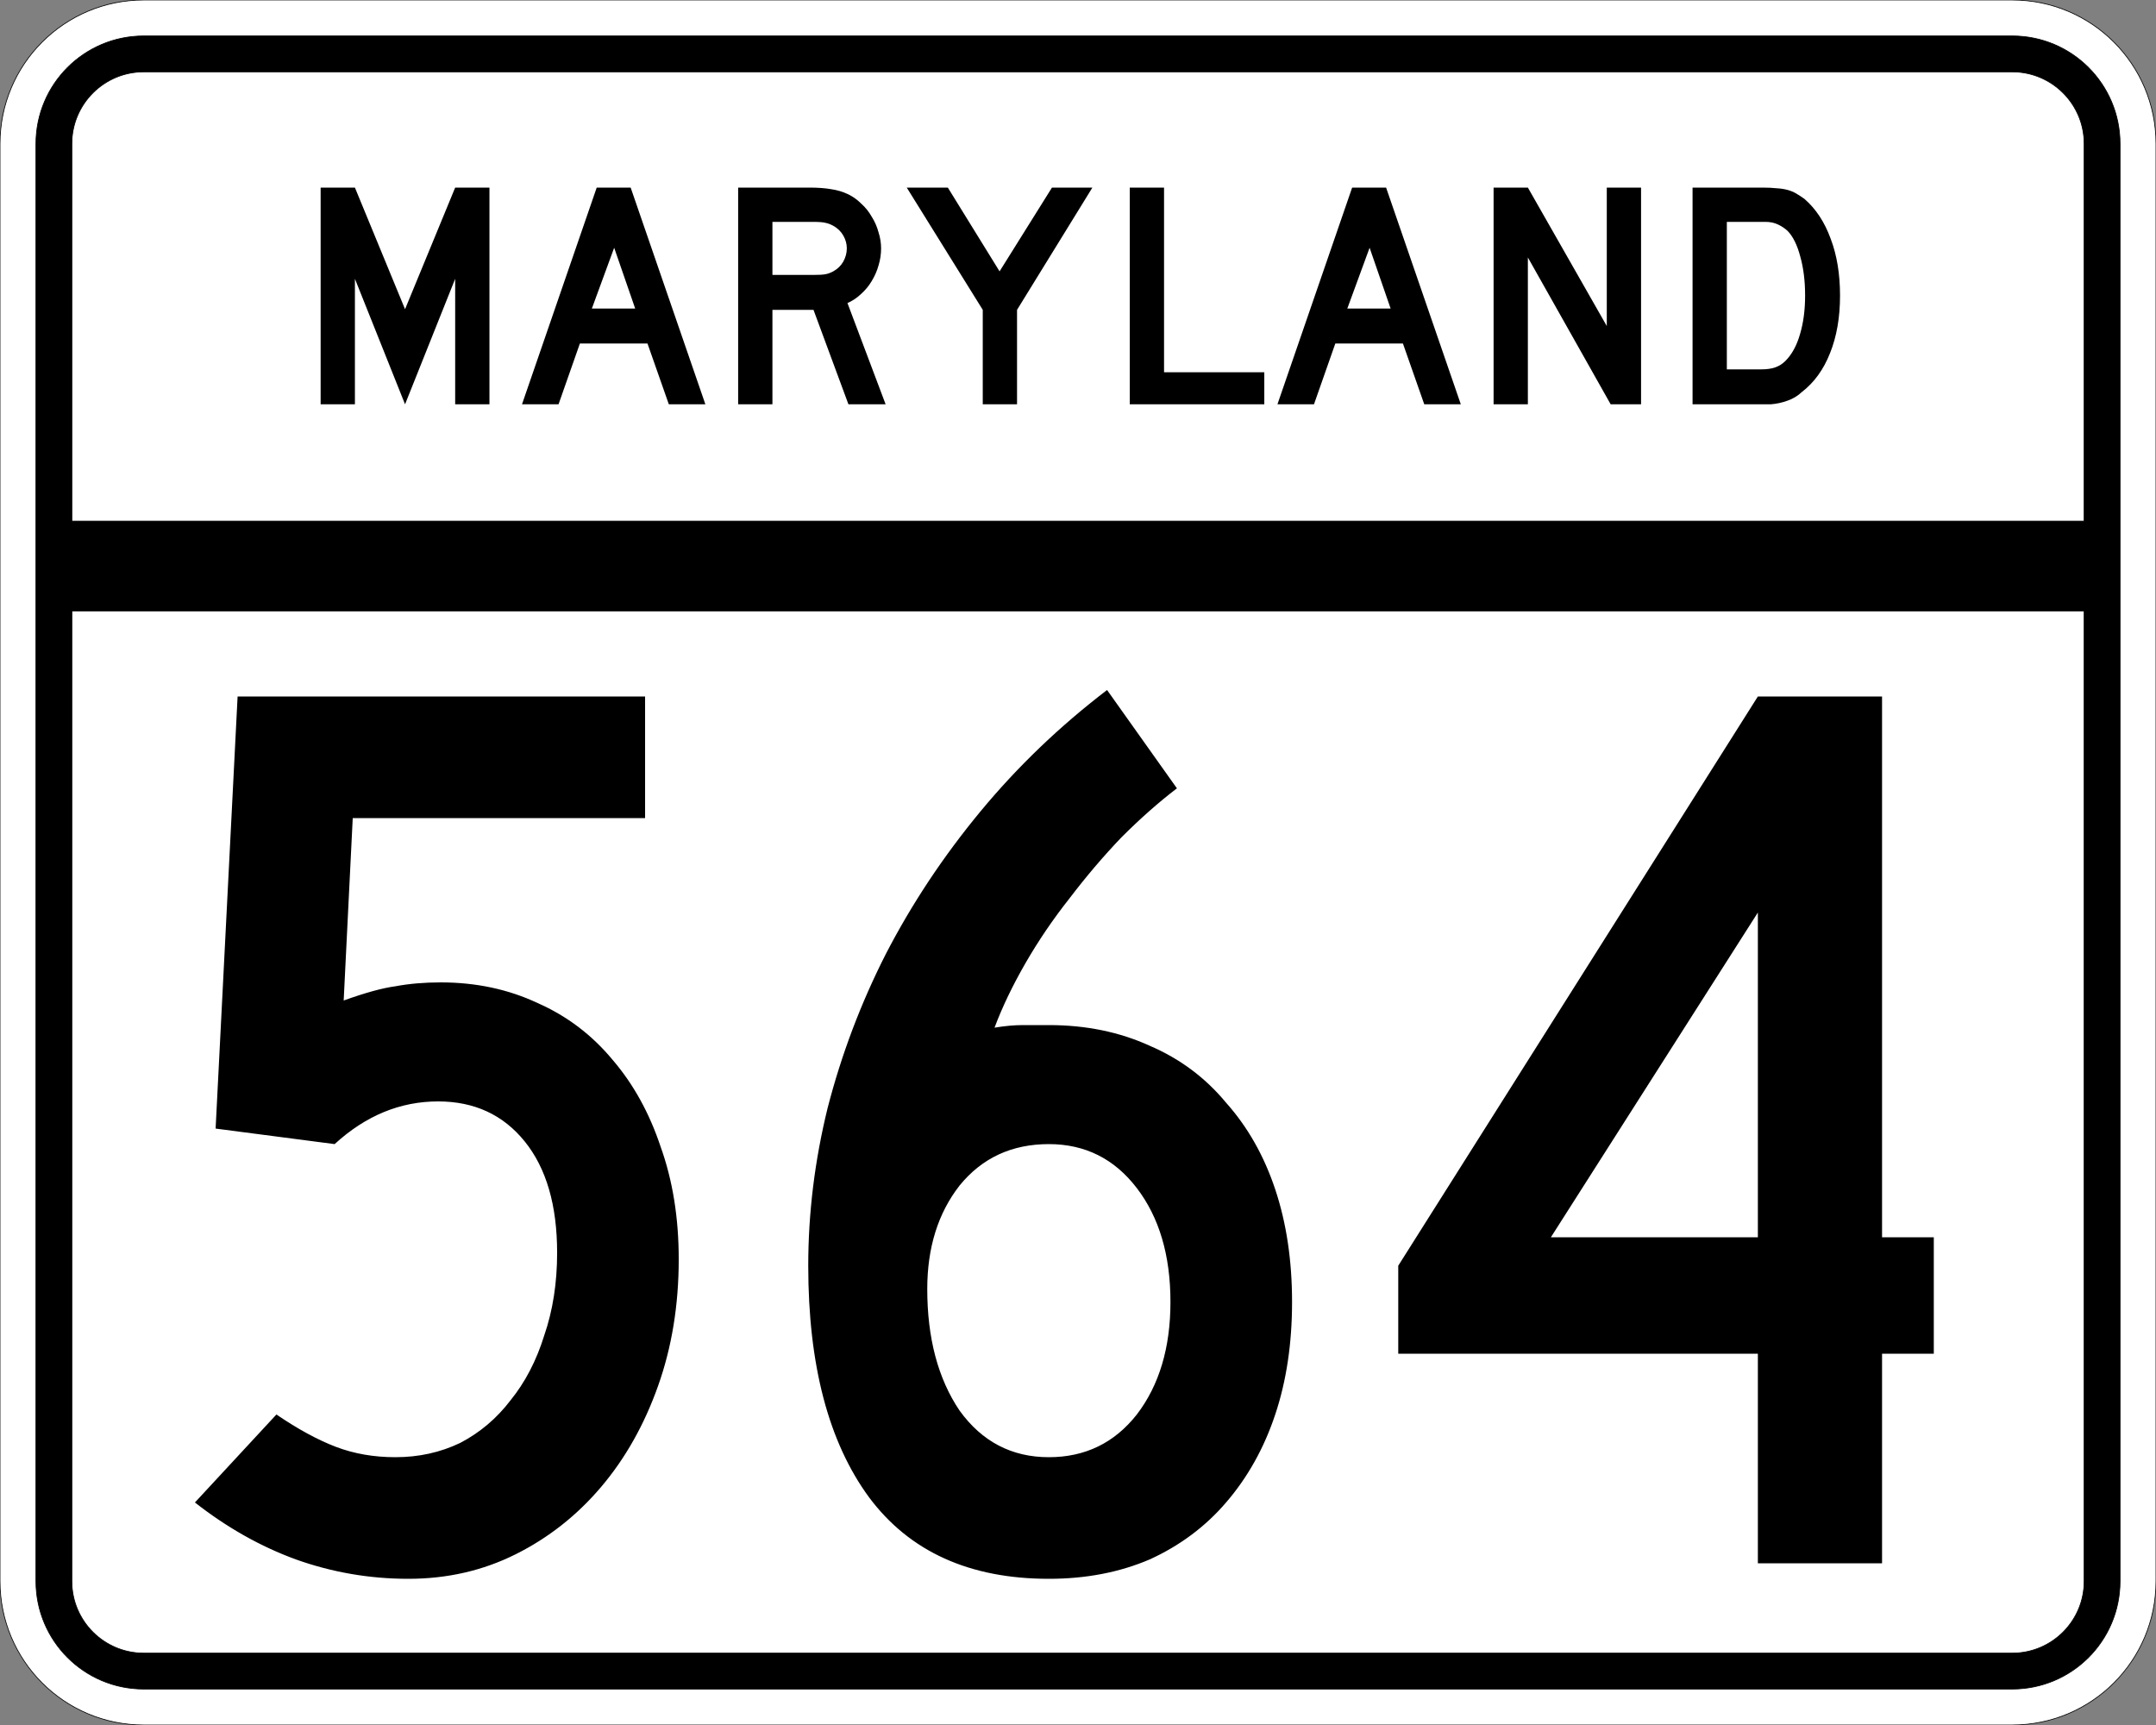
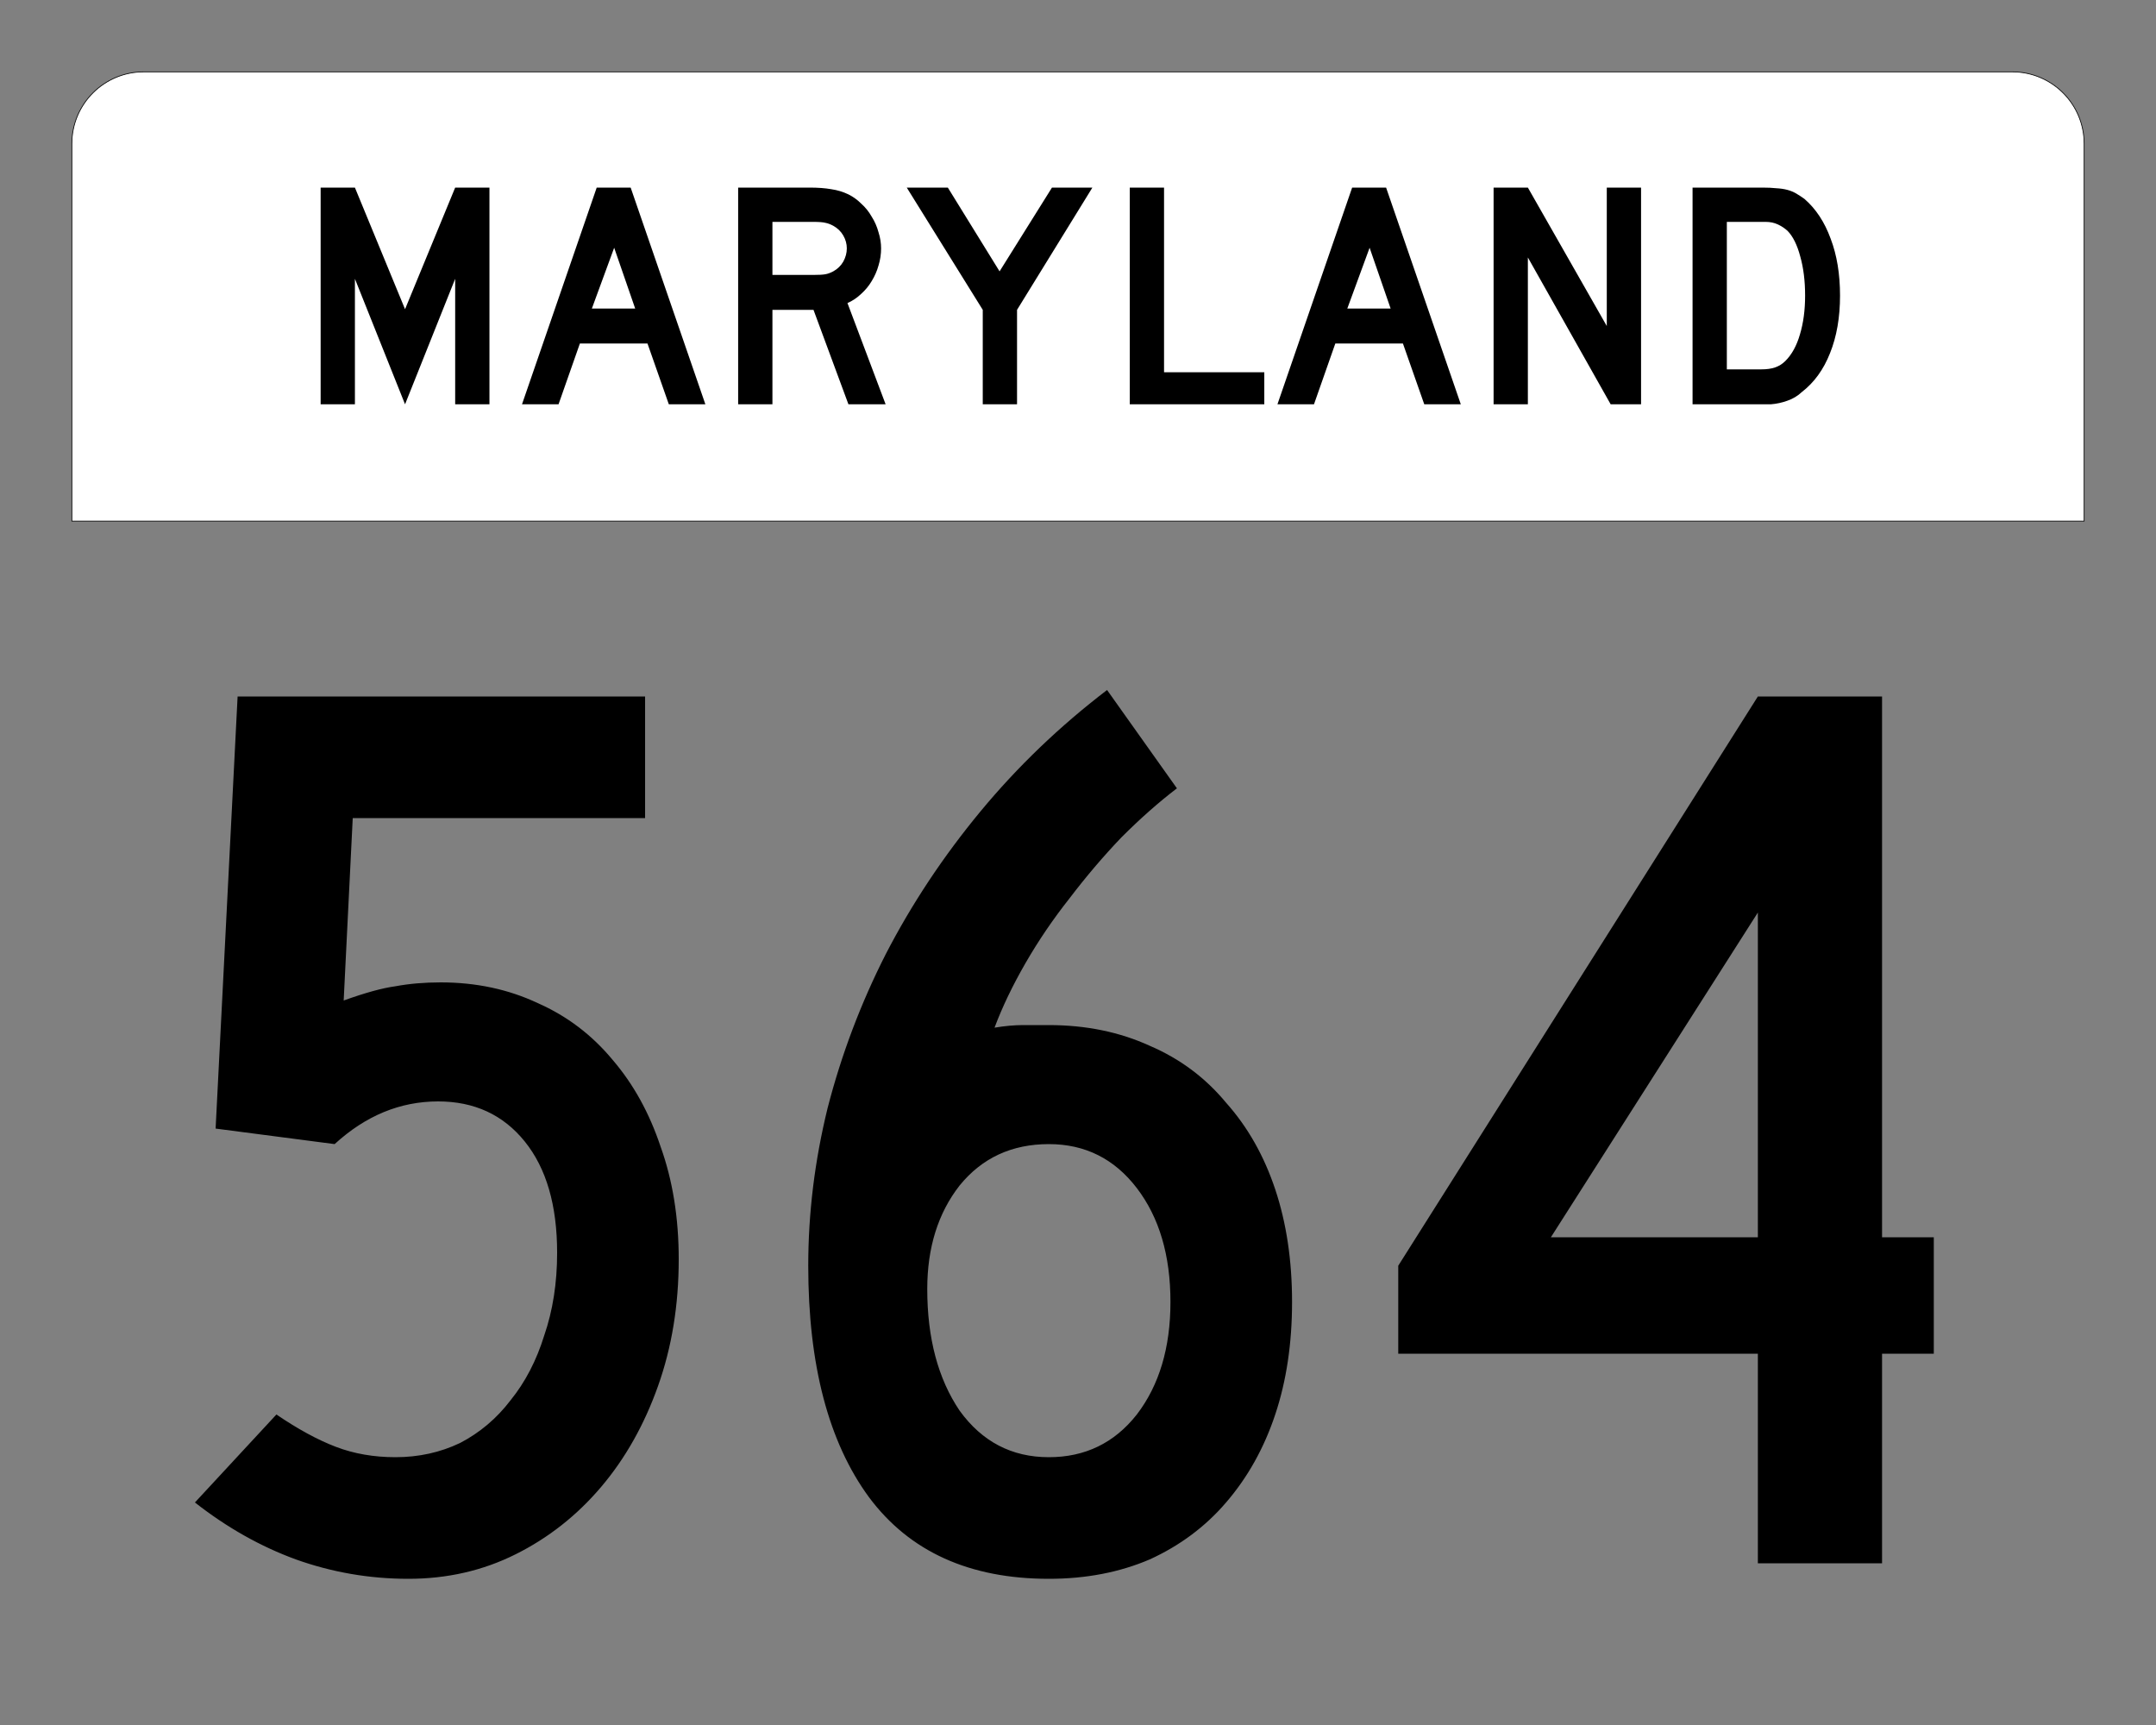
<svg xmlns="http://www.w3.org/2000/svg" version="1.0" width="3000" height="2400" id="svg2">
  <rect width="100%" height="100%" fill="#808080" stroke="none" />
  <defs id="defs4" />
  <g id="layer1" />
-   <path d="M 0,200 C -1.3526628e-014,89.543 89.543,2.0289942e-014 200,0 L 2800,0 C 2910.457,6.7633141e-015 3000,89.543 3000,200 L 3000,2200 C 3000,2310.457 2910.457,2400 2800,2400 L 200,2400 C 89.543,2400 1.3526628e-014,2310.457 0,2200 L 0,200 z " style="fill:#ffffff;fill-opacity:1;fill-rule:evenodd;stroke:#000000;stroke-width:1;stroke-linecap:butt;stroke-linejoin:miter;stroke-opacity:1" id="path1407" />
-   <path d="M 50,200 C 50,117.157 117.157,50 200,50 L 2800,50 C 2882.843,50 2950,117.157 2950,200 L 2950,2200 C 2950,2282.843 2882.843,2350 2800,2350 L 200,2350 C 117.157,2350 50,2282.843 50,2200 L 50,200 z " style="fill:#000000;fill-opacity:1;fill-rule:evenodd;stroke:#000000;stroke-width:1px;stroke-linecap:butt;stroke-linejoin:miter;stroke-opacity:1" id="path1341" />
  <path d="M 200,100 L 2800,100 C 2855.229,100 2900,144.772 2900,200 L 2900,725 L 100,725 L 100,200 C 100,144.772 144.772,100 200,100 z " style="fill:#ffffff;fill-opacity:1;fill-rule:evenodd;stroke:#000000;stroke-width:1px;stroke-linecap:butt;stroke-linejoin:miter;stroke-opacity:1" id="path10350" />
-   <path d="M 100,850 L 2900,850 L 2900,2200 C 2900,2255.229 2855.229,2300 2800,2300 L 200,2300 C 144.772,2300 100,2255.229 100,2200 L 100,850 z " style="fill:#ffffff;fill-opacity:1;fill-rule:evenodd;stroke:#000000;stroke-width:1px;stroke-linecap:butt;stroke-linejoin:miter;stroke-opacity:1" id="path1343" />
  <path d="M 944.419,1752 C 944.418,1815.6 934.818,1874.4 915.619,1928.4 C 896.418,1982.4 870.018,2029.2 836.419,2068.8 C 802.818,2108.4 763.218,2139.6 717.619,2162.4 C 672.018,2185.2 622.218,2196.6 568.219,2196.6 C 514.218,2196.6 462.018,2187.6 411.619,2169.6 C 362.419,2151.6 315.619,2125.2 271.219,2090.4 L 384.619,1968 C 414.619,1988.4 442.219,2003.4 467.419,2013 C 492.618,2022.6 520.218,2027.4 550.219,2027.4 C 582.618,2027.4 612.618,2020.8 640.219,2007.6 C 667.818,1993.2 691.218,1973.4 710.419,1948.2 C 730.818,1923 746.418,1893 757.219,1858.2 C 769.218,1823.4 775.218,1785 775.219,1743 C 775.218,1677.001 760.218,1625.4 730.219,1588.2 C 700.218,1551.001 660.018,1532.401 609.619,1532.4 C 556.818,1532.401 508.818,1552.201 465.619,1591.8 L 300.019,1570.2 L 330.619,969 L 897.619,969 L 897.619,1138.2 L 490.819,1138.2 L 478.219,1392 C 508.218,1381.201 532.218,1374.601 550.219,1372.2 C 569.418,1368.601 590.418,1366.801 613.219,1366.8 C 662.418,1366.801 707.418,1376.401 748.219,1395.6 C 789.018,1413.601 823.818,1440.001 852.619,1474.8 C 881.418,1508.401 903.618,1548.601 919.219,1595.4 C 936.018,1642.2 944.418,1694.4 944.419,1752 M 1797.844,1811.4 C 1797.843,1869 1790.043,1921.2 1774.444,1968 C 1758.843,2014.8 1736.043,2055.6 1706.044,2090.4 C 1677.243,2124 1641.843,2150.4 1599.844,2169.6 C 1557.843,2187.6 1511.043,2196.6 1459.444,2196.6 C 1349.043,2196.6 1265.643,2158.8 1209.244,2083.2 C 1152.844,2006.4 1124.644,1899 1124.644,1761 C 1124.644,1687.801 1133.644,1614.601 1151.644,1541.4 C 1170.844,1467.001 1197.844,1395.601 1232.644,1327.2 C 1268.643,1257.601 1312.444,1191.601 1364.044,1129.2 C 1415.643,1066.801 1474.443,1010.401 1540.444,960 L 1637.644,1096.8 C 1612.443,1116.001 1586.643,1138.801 1560.244,1165.2 C 1535.043,1191.601 1511.043,1219.801 1488.244,1249.8 C 1465.443,1278.601 1445.043,1308.601 1427.044,1339.8 C 1409.043,1371.001 1394.643,1401.001 1383.844,1429.8 C 1398.243,1427.401 1411.443,1426.201 1423.444,1426.2 C 1436.643,1426.201 1448.643,1426.201 1459.444,1426.2 C 1511.043,1426.201 1557.843,1435.801 1599.844,1455 C 1641.843,1473.001 1677.243,1499.401 1706.044,1534.2 C 1736.043,1567.801 1758.843,1608.001 1774.444,1654.8 C 1790.043,1701.601 1797.843,1753.8 1797.844,1811.4 M 1628.644,1811.4 C 1628.643,1746.6 1613.043,1693.801 1581.844,1653 C 1550.643,1612.201 1509.843,1591.801 1459.444,1591.8 C 1407.843,1591.801 1366.443,1611.001 1335.244,1649.4 C 1305.244,1687.801 1290.244,1735.8 1290.244,1793.4 C 1290.244,1861.8 1305.244,1918.2 1335.244,1962.6 C 1366.443,2005.8 1407.843,2027.4 1459.444,2027.4 C 1509.843,2027.4 1550.643,2007.6 1581.844,1968 C 1613.043,1927.2 1628.643,1875 1628.644,1811.4 M 2618.812,1883.4 L 2618.812,2175 L 2446.012,2175 L 2446.012,1883.4 L 1945.612,1883.4 L 1945.612,1761 L 2446.012,969 L 2618.812,969 L 2618.812,1721.4 L 2690.812,1721.4 L 2690.812,1883.4 L 2618.812,1883.4 M 2446.012,1269.6 L 2158.012,1721.4 L 2446.012,1721.4 L 2446.012,1269.6" style="font-size:1800px;font-style:normal;font-variant:normal;font-weight:normal;font-stretch:normal;text-align:center;line-height:100%;writing-mode:lr-tb;text-anchor:middle;fill:#000000;fill-opacity:1;stroke:none;stroke-width:1px;stroke-linecap:butt;stroke-linejoin:miter;stroke-opacity:1;font-family:Roadgeek 2005 Series C" id="text2908" />
  <path d="M 633.356,562.5 L 633.356,387.9 L 563.606,562.5 L 493.856,387.9 L 493.856,562.5 L 446.156,562.5 L 446.156,261 L 493.856,261 L 563.606,430.2 L 633.356,261 L 681.056,261 L 681.056,562.5 L 633.356,562.5 M 930.645,562.5 L 900.945,477.9 L 806.895,477.9 L 777.195,562.5 L 726.345,562.5 L 830.295,261 L 877.545,261 L 981.495,562.5 L 930.645,562.5 M 854.595,344.7 L 823.545,429.3 L 883.845,429.3 L 854.595,344.7 M 1180.563,562.5 L 1131.963,431.1 L 1074.813,431.1 L 1074.813,562.5 L 1027.113,562.5 L 1027.113,261 L 1126.563,261 C 1138.263,261 1148.313,261.75 1156.713,263.25 C 1165.113,264.45 1173.063,266.85 1180.563,270.45 C 1187.163,273.75 1193.163,278.1 1198.563,283.5 C 1204.263,288.6 1209.063,294.6 1212.963,301.5 C 1217.163,308.1 1220.313,315.3 1222.413,323.1 C 1224.813,330.6 1226.013,338.1 1226.013,345.6 C 1226.013,353.7 1224.813,361.65 1222.413,369.45 C 1220.313,376.95 1217.163,384.15 1212.963,391.05 C 1209.063,397.65 1204.113,403.65 1198.113,409.05 C 1192.413,414.45 1186.113,418.65 1179.213,421.65 L 1232.313,562.5 L 1180.563,562.5 M 1178.313,345.6 C 1178.313,339.3 1176.663,333.3 1173.363,327.6 C 1170.063,321.9 1165.413,317.4 1159.413,314.1 C 1155.513,312 1151.913,310.65 1148.613,310.05 C 1145.313,309.15 1139.763,308.7 1131.963,308.7 L 1074.813,308.7 L 1074.813,382.5 L 1131.963,382.5 C 1139.463,382.5 1144.863,382.2 1148.163,381.6 C 1151.763,381 1155.513,379.65 1159.413,377.55 C 1165.413,374.25 1170.063,369.75 1173.363,364.05 C 1176.663,358.05 1178.313,351.9 1178.313,345.6 M 1415.175,431.1 L 1415.175,562.5 L 1367.475,562.5 L 1367.475,431.1 L 1261.725,261 L 1318.875,261 L 1390.875,377.55 L 1463.775,261 L 1520.025,261 L 1415.175,431.1 M 1572.035,562.5 L 1572.035,261 L 1619.735,261 L 1619.735,517.95 L 1759.235,517.95 L 1759.235,562.5 L 1572.035,562.5 M 1981.816,562.5 L 1952.116,477.9 L 1858.066,477.9 L 1828.366,562.5 L 1777.516,562.5 L 1881.466,261 L 1928.716,261 L 2032.666,562.5 L 1981.816,562.5 M 1905.766,344.7 L 1874.716,429.3 L 1935.016,429.3 L 1905.766,344.7 M 2241.185,562.5 L 2125.985,358.2 L 2125.985,562.5 L 2078.285,562.5 L 2078.285,261 L 2125.985,261 L 2235.785,453.6 L 2235.785,261 L 2283.485,261 L 2283.485,562.5 L 2241.185,562.5 M 2560.341,411.3 C 2560.34,441.6 2555.69,468.3 2546.391,491.4 C 2537.39,514.2 2524.34,532.2 2507.241,545.4 C 2501.54,550.8 2494.79,554.85 2486.991,557.55 C 2479.49,560.25 2471.84,561.9 2464.041,562.5 L 2446.941,562.5 L 2355.141,562.5 L 2355.141,261 L 2452.341,261 C 2459.84,261 2466.291,261.3 2471.691,261.9 C 2477.39,262.2 2482.49,262.95 2486.991,264.15 C 2491.49,265.35 2495.54,267 2499.141,269.1 C 2502.74,271.2 2506.64,273.75 2510.841,276.75 C 2526.74,290.55 2538.89,309 2547.291,332.1 C 2555.99,354.9 2560.34,381.3 2560.341,411.3 M 2511.741,411.3 C 2511.74,390.9 2509.49,372.75 2504.991,356.85 C 2500.79,340.95 2494.94,329.1 2487.441,321.3 C 2483.541,317.7 2479.041,314.7 2473.941,312.3 C 2468.84,309.9 2463.14,308.7 2456.841,308.7 L 2402.841,308.7 L 2402.841,513.9 L 2450.541,513.9 C 2458.34,513.9 2464.791,513 2469.891,511.2 C 2475.291,509.4 2480.09,506.4 2484.291,502.2 C 2493.291,493.2 2500.04,480.9 2504.541,465.3 C 2509.34,449.4 2511.74,431.4 2511.741,411.3" style="font-size:450px;font-style:normal;font-variant:normal;font-weight:normal;font-stretch:normal;text-align:center;line-height:125%;writing-mode:lr-tb;text-anchor:middle;fill:#000000;fill-opacity:1;stroke:none;stroke-width:1px;stroke-linecap:butt;stroke-linejoin:miter;stroke-opacity:1;font-family:Roadgeek 2005 Series D" id="text2947" />
</svg>